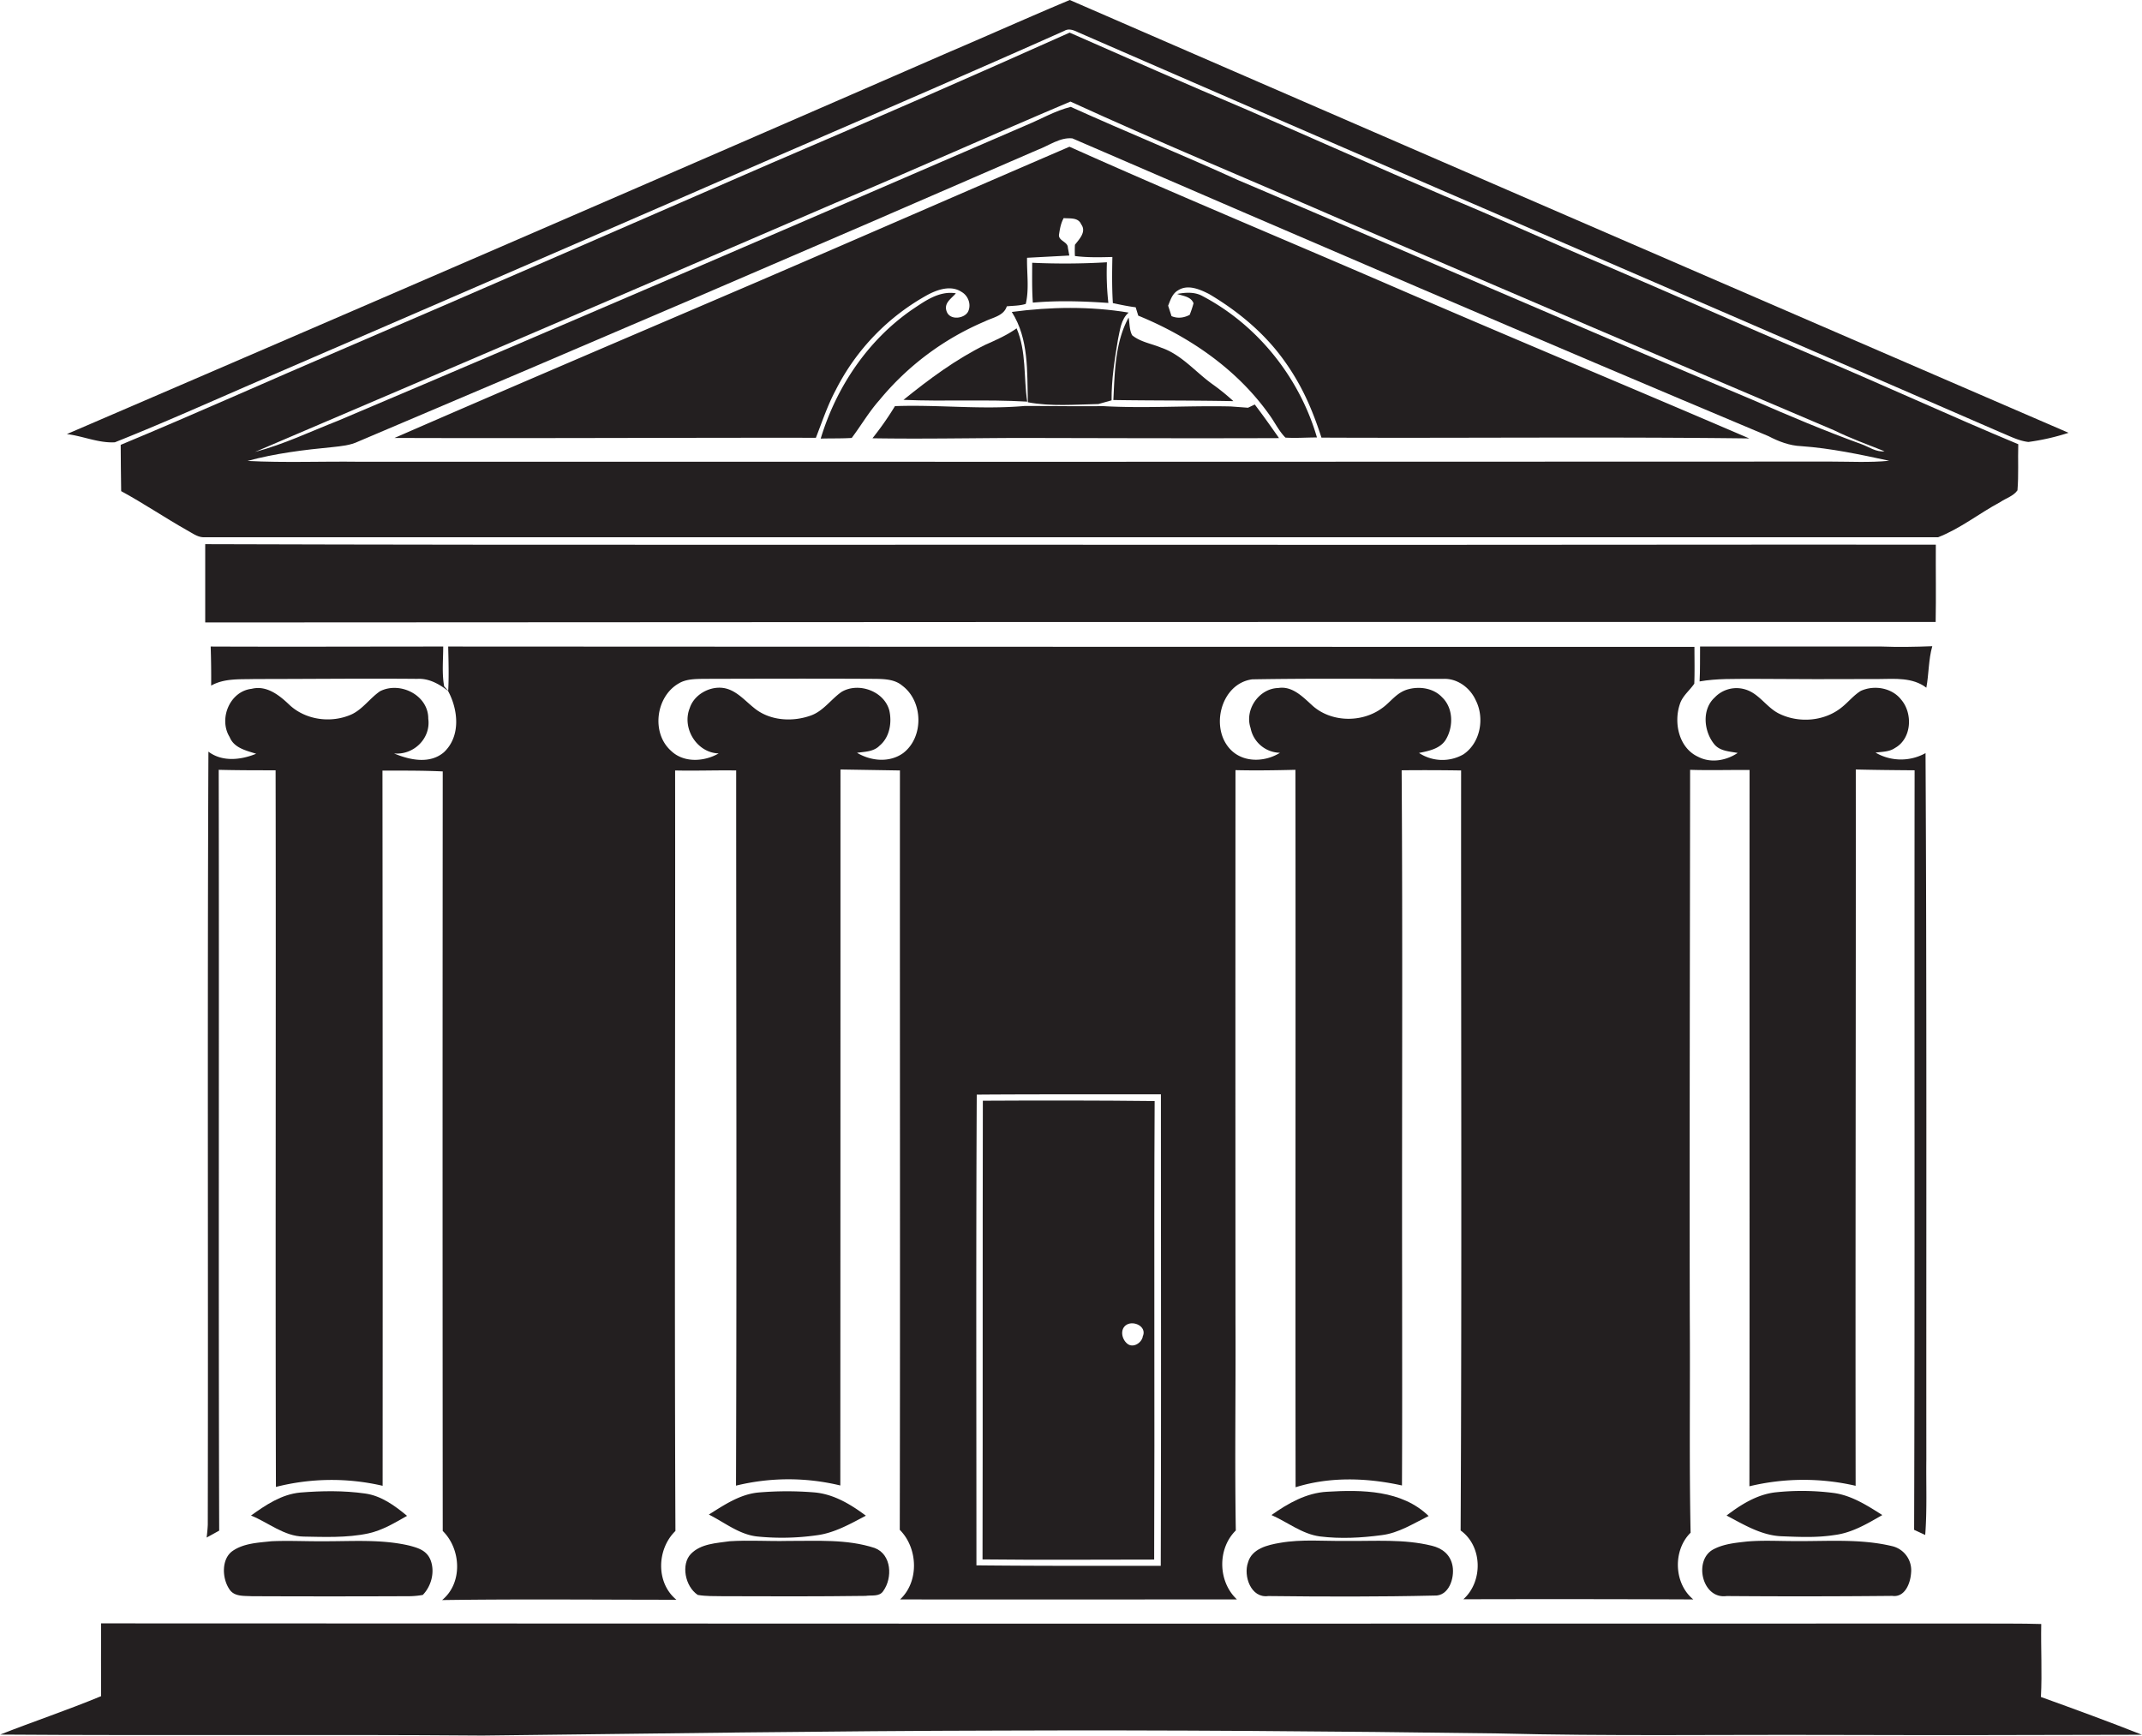
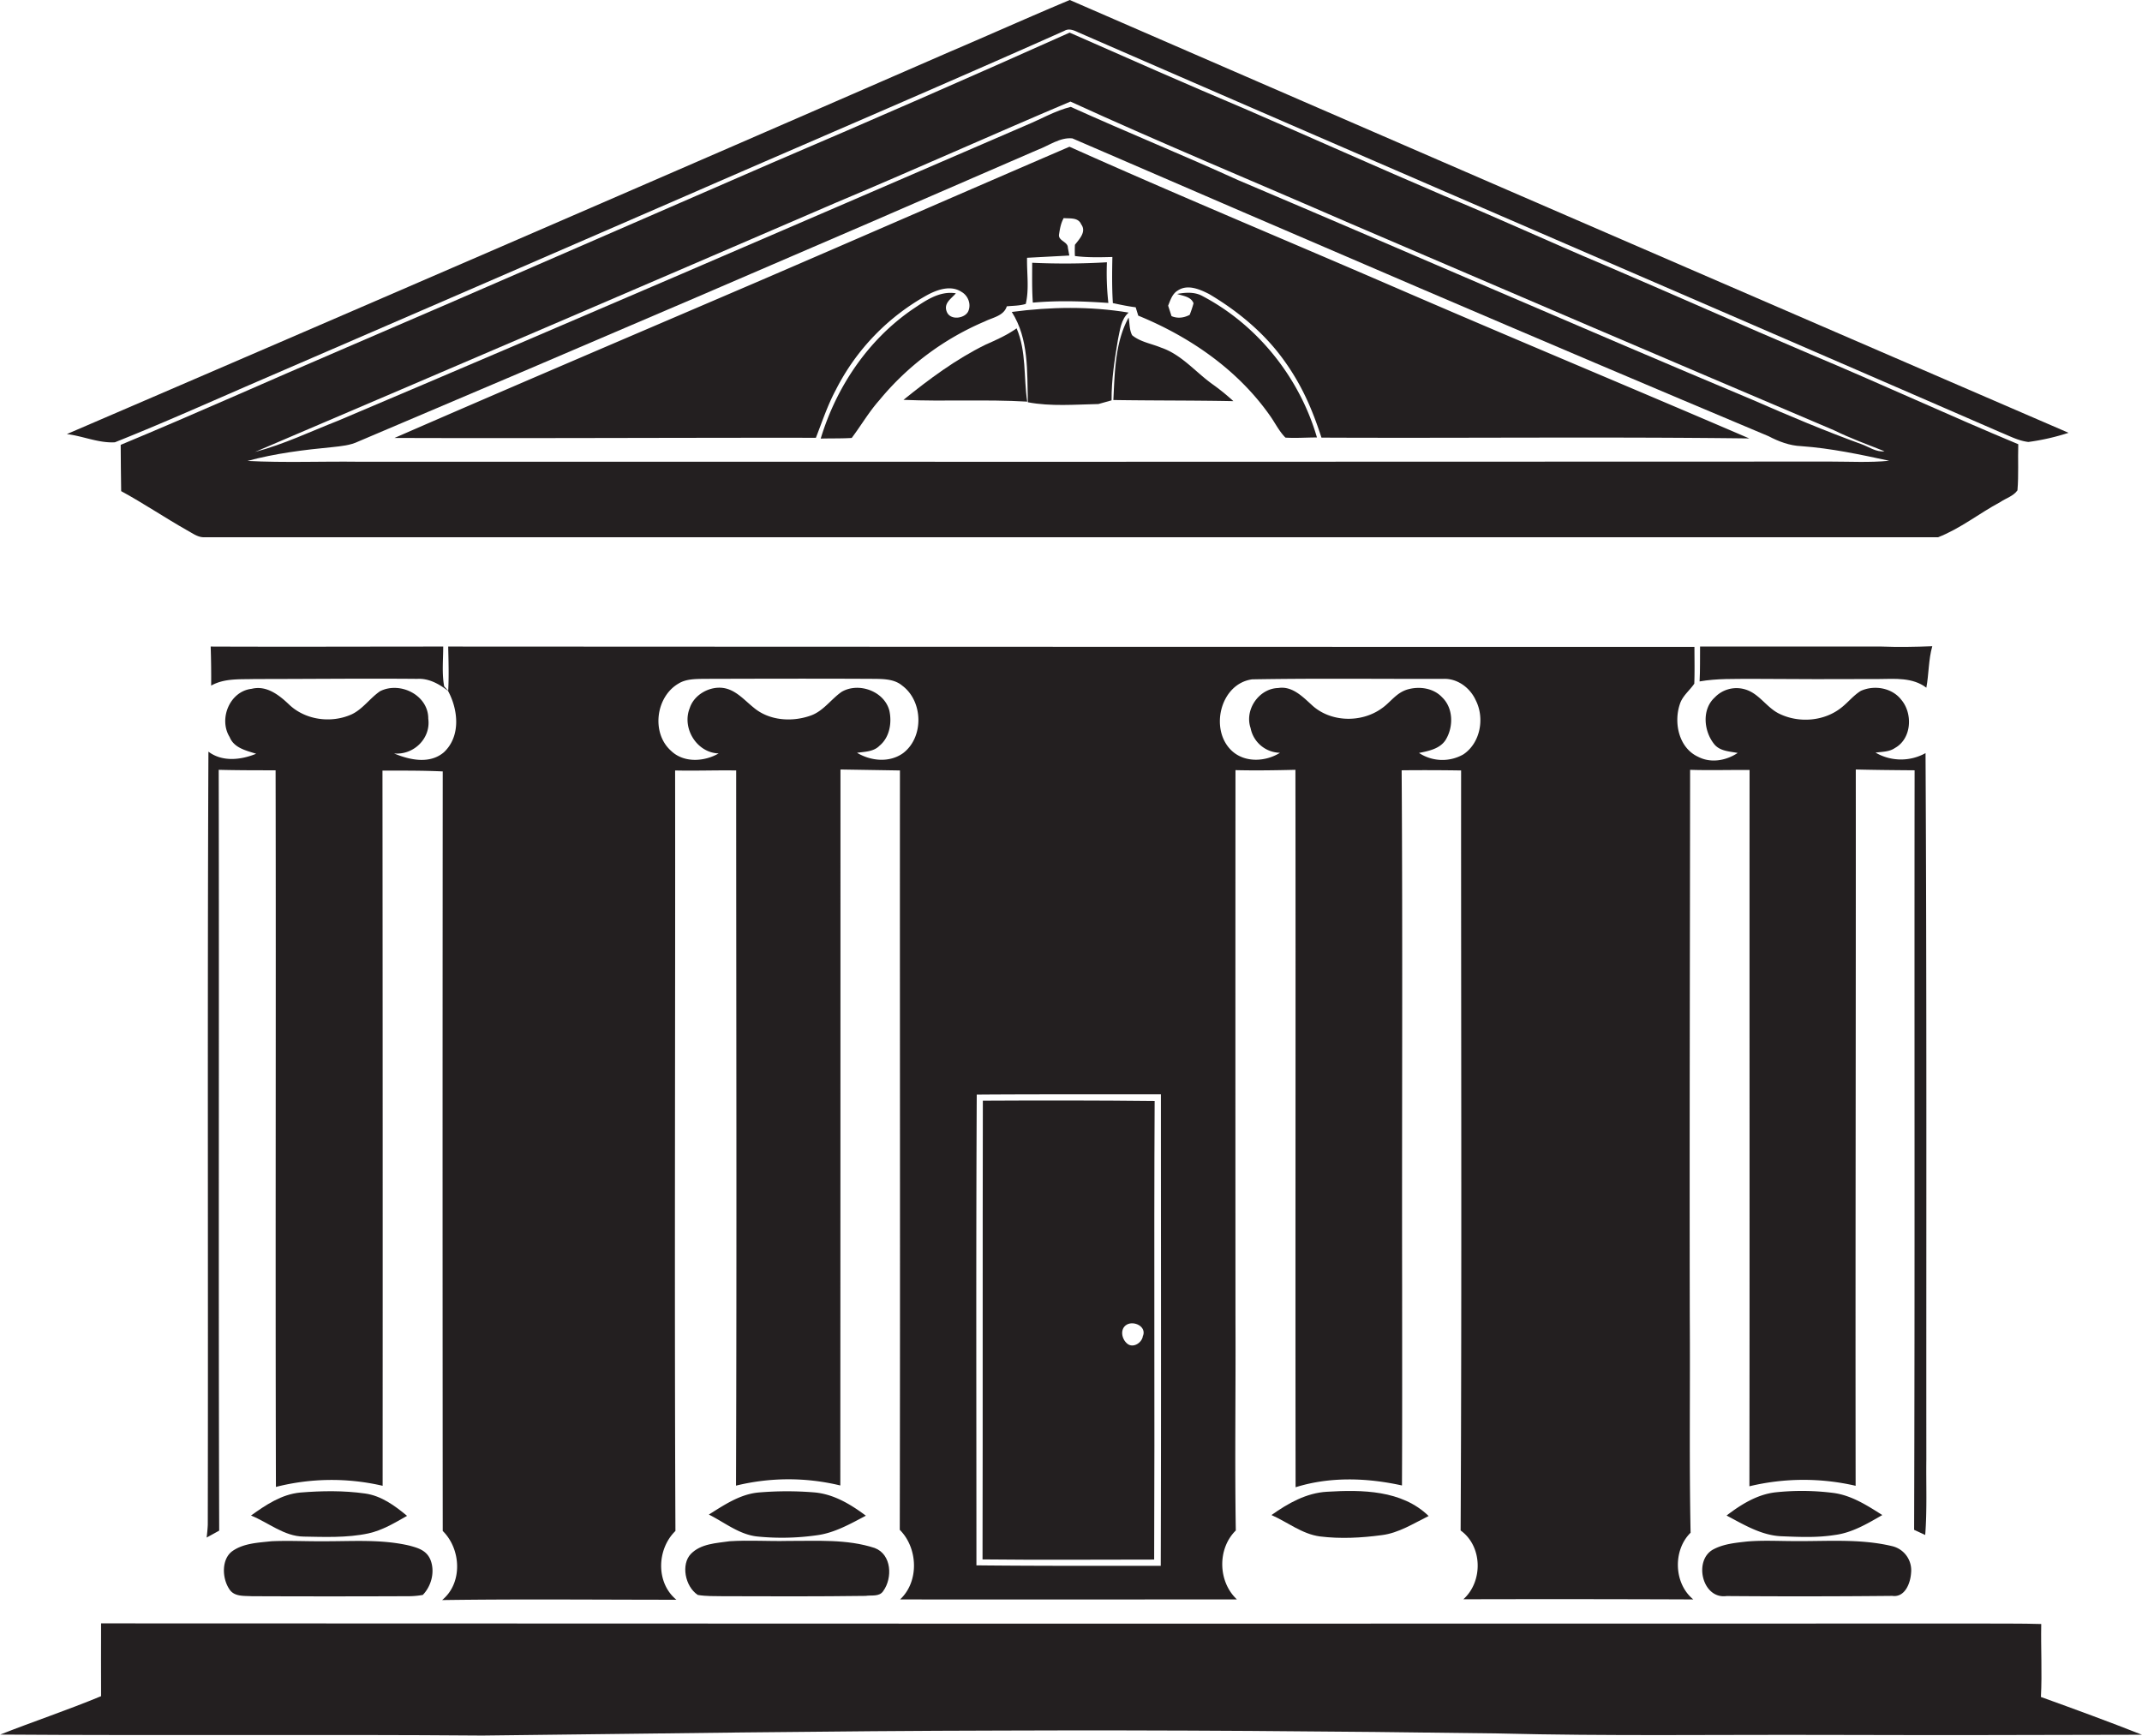
<svg xmlns="http://www.w3.org/2000/svg" id="Layer_1" data-name="Layer 1" viewBox="0 0 1332.9 1080">
  <title>biseeise_bank_flat_black_logo_White_background_ef0bf744-8714-41e3-80d5-9dd0eeb3cce4</title>
  <path d="M71.5,275.2c29.9-11.9,59.3-25.1,88.9-37.9q136.1-58.8,272.1-117.9C509.1,86,586,53.2,662.3,19.2c2.8-1.7,5.9-.4,8.6.9,191.1,83.3,382.6,165.7,573.7,248.8,5.7,2.3,11.4,5.4,17.6,6.1a141.3,141.3,0,0,0,25-5.7Q976.3,135,665.7,0c-25.1,10.5-50,21.7-75.1,32.4Q316.4,151.9,41.6,270.1C51.6,271.3,61.4,275.8,71.5,275.2Z" fill="#231f20" />
  <path d="M767.5,249.6A135.1,135.1,0,0,0,754.4,239c-10.6-7.6-19.2-18.4-31.9-22.7-6-2.5-12.9-3.5-18-7.7-1.8-3.4-1.5-7.4-2.2-11-8.5,15.5-8.6,34.1-9.5,51.3C717.7,249.3,742.6,249.1,767.5,249.6Z" fill="#231f20" />
  <path d="M562.2,248.8c25.6,1.1,51.3-.4,77,1.1-2.3-15.2-.4-31.1-6.6-45.6-5.9,4.2-12.6,7.2-19.2,10.1C594.8,223.5,578.2,235.9,562.2,248.8Z" fill="#231f20" />
-   <path d="M776.6,253.7l-10.8-.8c-26.5-.6-53,1.3-79.5-0.2-16.2.2-32.5-.1-48.6-0.1-26.9,2.4-53.9-.9-80.8.1a186.1,186.1,0,0,1-14,20c30.3,0.5,60.6-.1,90.8-0.2,54,0.1,108.1.3,162.2,0.1-4.9-7-9.9-14.1-15.1-20.9Z" fill="#231f20" />
  <path d="M639.6,250.3c14.4,2.7,29.3,1.4,43.9,1.1l8.2-2.3c-0.1-12.8,1.9-25.5,4-38,1.3-5.8,1.8-12.4,6.6-16.6-24-4-48.6-3.6-72.7-.4C640.3,210.9,639.1,231.3,639.6,250.3Z" fill="#231f20" />
  <path d="M665.5,91.3c-64.8,27.9-129.5,56.2-194.3,84.1-75.3,32.3-150.7,64.4-225.7,97.1,87.4,0.3,174.8-.2,262.2-0.1,3.9-10,7.3-20.3,12.4-29.8a139.4,139.4,0,0,1,57.6-59.4c6.2-3.2,14.2-5.8,20.6-1.6,4.1,2.3,6.2,7.7,4.2,12.1s-11,5.9-13.3.4,2.9-8.3,5.6-11.6c-10.4-1.7-19.2,4.8-27.3,10.2-27.6,19.1-47.1,48.2-56.8,80.2,6.4-.2,12.9,0,19.3-0.4,5.8-7.7,10.7-16.2,17.2-23.5a171.7,171.7,0,0,1,65.6-49c5-2.5,11.8-3.4,13.7-9.4,3.9-.4,8-0.3,11.8-1.5,2.2-9.3.6-19.2,0.8-28.7l26.3-1.4-0.9-4.9c0-3.8-6.1-4.2-5.5-8.2s1.2-7.1,2.9-10.2c3.9,0.4,9-.6,10.9,3.9,3.4,4.6-1.2,9.2-3.9,12.7a66.5,66.5,0,0,0,0,7c7.7,1,15.5.8,23.3,0.6-0.2,9.6-.3,19.2.3,28.7,4.7,1,9.4,2,14.2,2.6l1.6,5.2c32,13.1,61.7,33.5,81.8,62,3.3,4.6,5.8,9.9,9.8,13.9,6.5,0.4,13-.1,19.6-0.1-10.8-37.1-36.7-69.7-70.9-87.8-5-2.9-10.7-2.5-16.1-1.5,3.7,1.3,8.6,1.6,10.2,5.8a64.5,64.5,0,0,1-2.4,7.2c-3.6,1.9-7.5,2.4-11.3.8l-2.1-6.5c1.4-3.5,2.6-7.5,6.1-9.5,6.1-4,13.5-.7,19.3,2.2,17.4,10.3,33.4,23.4,45.5,39.7s18.8,32.1,24.5,49.7c88.7,0.4,177.5-.6,266.2.5-74.9-32.2-150.2-63.5-225.1-96C797.5,148.3,731.1,120.7,665.5,91.3Z" fill="#231f20" />
  <path d="M642.3,163.5c0,8.2-.2,16.5.4,24.8,15.6-1.4,31.3-.9,47,0.2a167.5,167.5,0,0,1-.9-25.3A444.6,444.6,0,0,1,642.3,163.5Z" fill="#231f20" />
  <path d="M1127,220.6c-43.4-18.4-86.4-37.7-129.8-56.2-33.1-13.9-65.7-29.1-98.9-42.7-41.4-17.7-82.4-36.1-123.7-54-36.5-15.4-72.7-31.4-109-47.4Q573.1,61.7,480,101.5c-89.2,38.7-178.3,77.8-267.6,116.1-45.8,19.6-91.3,40.1-137.3,59.2,0,9.6.2,19.2,0.3,28.8,14,7.6,27.1,16.5,40.9,24.3,3.2,1.7,6.3,4.2,10.1,4.4H1206c13.9-5.4,25.6-14.9,38.7-21.9,3.5-2.4,8.2-3.7,10.7-7.3,0.8-9.5.2-19.1,0.5-28.7C1212.6,258.4,1170.2,238.7,1127,220.6ZM520.2,126.1c48.8-20.5,97.2-42.3,145.9-62.9,56.8,26,114.6,49.9,171.9,74.9q151.5,65.1,303.2,129.6c10.2,5,20.9,8.9,31.5,13.1-5.3.6-9.6-2.7-14.3-4.4-22.9-8.3-45.4-17.8-67.8-27.6-107-44.9-213.3-91.4-320.1-136.7-34.5-15.7-69.7-30-104.2-45.6-9.7,2.4-18.5,7.6-27.7,11.4C496,139.5,353.4,201.2,210.3,261.8c-17.1,6.7-33.7,14.7-51.6,19.4Q339.6,204,520.2,126.1Zm618.6,161.1q-457.8.2-915.6,0.1c-23-.3-46.1.7-69.2-0.5,17.3-4.7,35.1-6.9,52.9-8.6,5.5-.6,11.1-1.1,16.1-3.5Q434.8,185,645.5,93.3c7.1-2.6,14.1-8,21.8-7.2,144.1,62.3,288.4,124.5,433.2,185.3,6.3,3.3,13.1,5.9,20.3,6.2,18.5,1.3,36.7,5.2,54.8,9.1C1163.4,287.9,1151.1,287.2,1138.9,287.2Z" fill="#231f20" />
  <path d="M1198.2,468.6a31.4,31.4,0,0,1-31.1-.3c4.1-.6,8.5-0.4,12.1-2.9,10.4-5.8,11.2-21.4,3.9-30-5.8-7.5-16.9-9.3-25.2-5.5-4.4,2.7-7.7,6.9-11.7,10.1-10.7,8.8-26.5,10.1-38.8,4.2-7.9-3.7-12.5-12.4-21-15.1A18.7,18.7,0,0,0,1067,434c-8.1,7.4-6.8,20.9-.4,28.9,3.5,4.5,9.5,4.6,14.7,5.6-7.2,4.8-16.7,6.5-24.6,2.4-12-5.5-15.3-21.1-11.4-32.7,1.6-5.2,6.1-8.5,9-12.8,0.3-7.6.1-15.3,0.1-22.9q-387.7,0-775.5-.2c0.2,9.2.5,18.4,0,27.5l-2.5-2.7c-1.5-8.1-.6-16.6-0.6-24.8-48.2,0-96.5.2-144.7,0q0.4,12.1.3,24.3c8.3-4.7,18-3.8,27.2-4.1,33.7,0,67.4-.4,101.1-0.1,7.2-.4,13.6,3.2,19.1,7.5,6.4,11.8,8,28.3-2.6,38.2-8.8,7.5-21.3,4.8-31,.7,12.1,1.2,23-9.3,21.3-21.6,0.1-14.7-17.6-23.4-30-17.1-6.3,4.3-10.7,11.1-17.7,14.4-12.7,5.7-28.8,3.6-39-6.2-6.2-5.9-14-12-23.2-9.7-13.6,1.5-20.7,18.7-13.7,30,2.7,6.8,10.2,8.4,16.5,10.4-9.5,3.9-21.1,5.2-29.7-1.3-0.7,160.3-.1,320.6-0.4,480.9-0.1,2.7-.4,5.4-0.7,8.1l7.8-4.3c-0.5-157.8,0-315.6-.3-473.4,11.8,0.3,23.6.3,35.4,0.3,0.3,148.6-.2,297.3.2,445.9a140.3,140.3,0,0,1,66.4-.7q0.1-222.5-.1-445c12.5,0,25-.1,37.5.5q-0.2,236.3,0,472.6c11.5,11.3,12.5,32.5-.4,43,48.6-.7,97.2-0.2,145.8-0.2-12.9-10.6-12.2-31.5-.6-42.8-0.7-157.7,0-315.5-.2-473.2,12.7,0.3,25.3-.2,38,0,0,148.3.4,296.7-.1,445a137,137,0,0,1,64.9-.1q0.1-222.7.1-445.5l37,0.6c-0.1,157.5.2,315-.1,472.5,11.3,11.3,12.2,32.1.2,43.3,69.9,0.1,139.7,0,209.6,0-11.8-11-12.3-31.5-.7-42.9-0.7-43,0-86.1-.2-129.1q-0.1-172,0-344c12.4,0.3,24.8.1,37.3-.2,0.2,148.8-.1,297.6.1,446.4,21.4-6.7,44.5-5.9,66.2-1.1,0.2-41.1.1-82.2,0.1-123.3-0.2-107.2.4-214.5-.3-321.7q18.5-.2,37,0.1c-0.1,157.6.5,315.3-.3,472.9,13.7,9.8,14,31.8,1.7,42.8q71.5-.2,143.1.1c-12.2-9.9-12.8-30.6-1.7-41.5-0.9-44.9-.2-89.8-0.5-134.7-0.2-113.3.1-226.7,0.2-340,12.3,0.4,24.7,0,37,.1-0.1,148.6.1,297.1-.1,445.7a143.9,143.9,0,0,1,66.1-.3c-0.2-148.6.2-297.1,0.1-445.7,12.2,0.3,24.4.4,36.6,0.5-0.2,157.5.2,315.1-.3,472.6l6.9,3.2c1.2-15.6.5-31.3,0.7-47C1198.6,761.6,1199,615.1,1198.2,468.6Zm-636.2,0c-8.5,6.1-20,5-28.7-.2,4.8-.7,10.3-0.6,14-4.4,6.3-5.2,7.8-14.3,6.1-21.9-3.2-12.1-19.2-17.8-29.7-11.6-6.6,4.6-11.3,11.9-19.1,14.7-11.6,4.2-25.9,3.3-35.6-4.9-6-4.8-11.4-11.4-19.5-12.3s-17.6,4.2-20.3,12.6c-5,12.4,4.3,27.8,18,28.2-9,5.2-21.7,6-29.6-1.6-12.4-11-9.6-33.5,4.5-41.8,4.6-2.9,10.2-2.9,15.5-3,35.7-.1,71.5-0.2,107.2,0,5.7,0.1,12,.3,16.6,4.2C574.5,436.3,575,458.7,562,468.6ZM722.3,974.3c-38.2,0-76.4.1-114.7-.3,0-97.6-.3-195.2.2-292.9,38.2-.3,76.4-0.1,114.6-0.2C722.4,778.7,722.6,876.5,722.3,974.3ZM910.6,469.4a26.4,26.4,0,0,1-27.6-.9c5.9-1.2,12.9-2.5,16.5-8,5-8,5-19.8-2.1-26.6-5.3-5.7-13.9-7-21.2-5s-10.8,8-16.3,11.8c-12.8,9.3-32.2,8.8-43.8-2.2-5.7-5.2-12.2-11.8-20.7-10.4-12,.3-21.1,13.5-17.2,24.9a19,19,0,0,0,18.3,15.4c-8.8,5.5-21.3,6.3-29.5-.8-14.7-12.9-7.9-42.2,12.2-44.9,39.7-.7,79.4-0.2,119.1-0.3,8.7-.3,16.5,5.6,20,13.3C924,446.9,921.2,462.3,910.6,469.4Z" fill="#231f20" />
  <path d="M1170.9,402.3h-113c-0.1,7.2.1,14.5-.3,21.7,10.8-1.9,21.8-1.5,32.8-1.6q39.4,0.3,78.8.1c10-.1,21-1.1,29.5,5.4,1.6-8.5,1.3-17.4,3.7-25.8C1191.8,402.5,1181.4,402.7,1170.9,402.3Z" fill="#231f20" />
  <path d="M611.6,684.9c-0.2,95.2,0,190.3-.2,285.4,35.6,0.4,71.2.1,106.8,0.1,0.4-95.1-.2-190.2.3-285.3C682.9,684.7,647.3,684.7,611.6,684.9Zm99.6,146.2c-0.4,4.3-6,8-9.7,5s-4.7-9.4-.3-11.9S713.4,825.3,711.3,831.1Z" fill="#231f20" />
  <path d="M142.7,988.8c3,4.8,9.1,4.1,13.9,4.4q48.5,0.2,97,0a50,50,0,0,0,9.5-.8c5.1-5.3,7.4-13.5,5.2-20.6s-8.1-8.6-13.6-10.1c-17.6-4.1-35.8-2.6-53.7-2.7-10.7.1-21.4-.5-32.1,0-8.2.9-17.1,1.2-24.1,6S138,981.8,142.7,988.8Z" fill="#231f20" />
  <path d="M1270,1055.9c0.8-15.1-.1-30.3.2-45.4-12.8-.4-25.6-0.2-38.4-0.3q-584.5.2-1168.9-.1c0,15.1-.1,30.2,0,45.3-20.7,8.6-42,15.7-62.8,23.9,100,0.7,200.1-.2,300.1.6,107.8-1.2,215.6-2.9,323.4-3.1,103.1-.4,206.2.4,309.2,1.8,67.4,1.7,134.8.7,202.3,0.9s131.9,0.1,197.8-.1C1312.1,1071.2,1291.1,1063.5,1270,1055.9Z" fill="#231f20" />
  <path d="M508.1,955.3c11.1-1.4,21-7.1,30.7-12.2-9.5-7.1-20.1-13.5-32.2-14.5a209,209,0,0,0-35,.1c-11.4,1.2-21.1,7.8-30.5,13.7,10,5,19.2,12.7,30.7,13.7A153.8,153.8,0,0,0,508.1,955.3Z" fill="#231f20" />
-   <path d="M1204.6,338.9c-138.4-.1-276.9.2-415.3,0.1-220.5-.2-441.1.3-661.6-0.4,0,16.2,0,32.4,0,48.7q538.4-.4,1076.8-0.3C1204.8,371,1204.5,354.9,1204.6,338.9Z" fill="#231f20" />
  <path d="M229.3,954.1c8.7-1.9,16.4-6.6,24-10.9-7.6-6.3-16-12.5-26.1-13.9-13.4-1.9-27-1.7-40.4-.6-11.6,1.1-21.4,7.7-30.6,14.3,10.9,4.4,20.5,12.9,32.7,13.1S216,957,229.3,954.1Z" fill="#231f20" />
  <path d="M1141.8,955.1c10.8-1.4,20.3-7.1,29.5-12.4-9.3-5.9-18.9-12.1-30-13.7a154.8,154.8,0,0,0-36.8-.4c-11.3,1.4-21.2,7.6-30.1,14.4,10.8,5.7,21.7,12.4,34.2,12.9S1130.8,956.8,1141.8,955.1Z" fill="#231f20" />
  <path d="M434.2,992.4c5.1,0.9,10.3.7,15.5,0.8,29.6,0.1,59.3.2,88.9-.2,3.7-.6,8.6.7,11-3,5.9-8.1,5.3-22.8-5.3-26.8-17.4-5.7-36-4.3-54-4.4-12.1.3-24.2-.6-36.3,0.2-8.3,1.2-17.9,1.5-24.1,7.9S426.2,987.1,434.2,992.4Z" fill="#231f20" />
  <path d="M1074.4,993.1q51.5,0.4,103.1-.1c7.9,1.1,11.3-7.9,11.7-14.3a15.4,15.4,0,0,0-12-16.7c-19.8-4.7-40.3-2.9-60.5-3.1-10,0-20-.6-29.9.3-7.1.8-14.5,1.5-20.9,5C1053.7,971.1,1059.3,995.2,1074.4,993.1Z" fill="#231f20" />
  <path d="M859.8,955.2c10.6-1.3,19.8-7.3,29.2-11.9-16.7-16.2-41.5-16.4-63.2-15.1-12.9.7-24.3,7.2-34.6,14.5,10,4.4,19,11.8,30.1,13.3C834.1,957.6,847.1,956.9,859.8,955.2Z" fill="#231f20" />
-   <path d="M776.6,972.2c-3,8.4,1.8,22.4,12.6,20.9,34.4,0.4,68.9.5,103.3-.3,9.1,0.5,12.7-10.9,11.4-18.3s-6.7-11.2-12.9-12.7c-17.4-4.3-35.4-2.8-53.2-3-13.8.2-27.7-1.2-41.3,1.2C788.8,961.3,779,963.6,776.6,972.2Z" fill="#231f20" />
</svg>